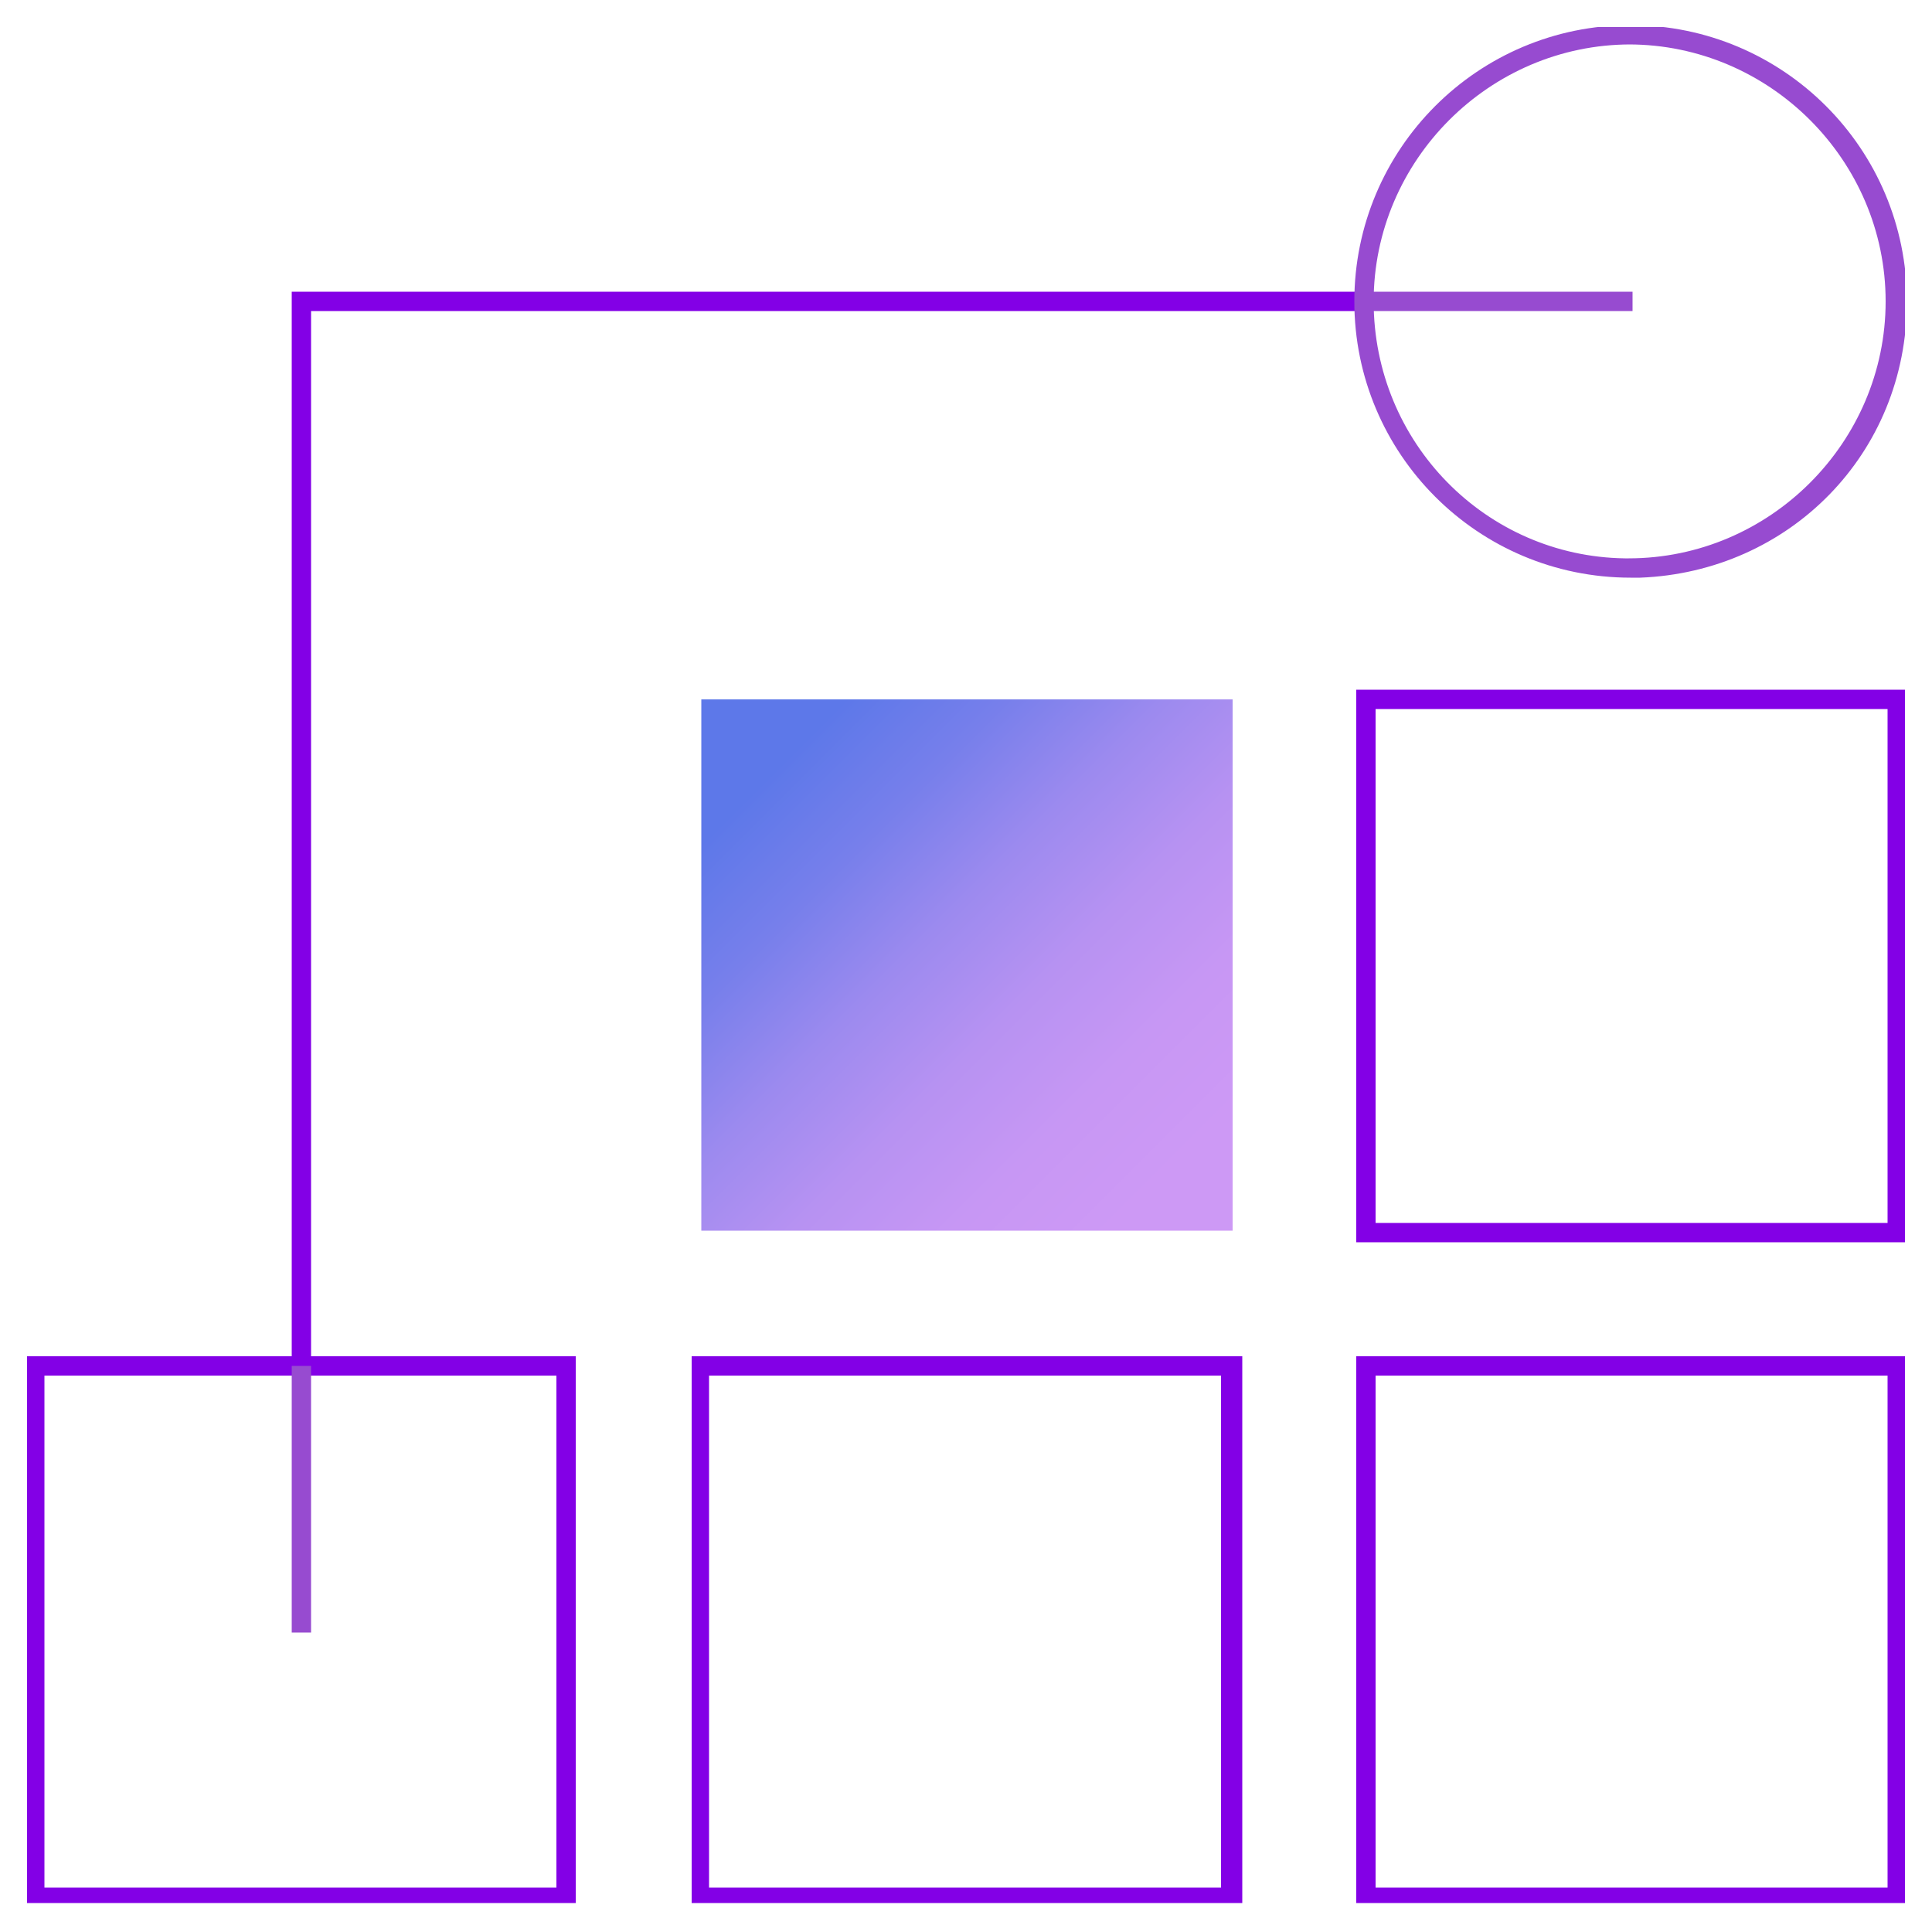
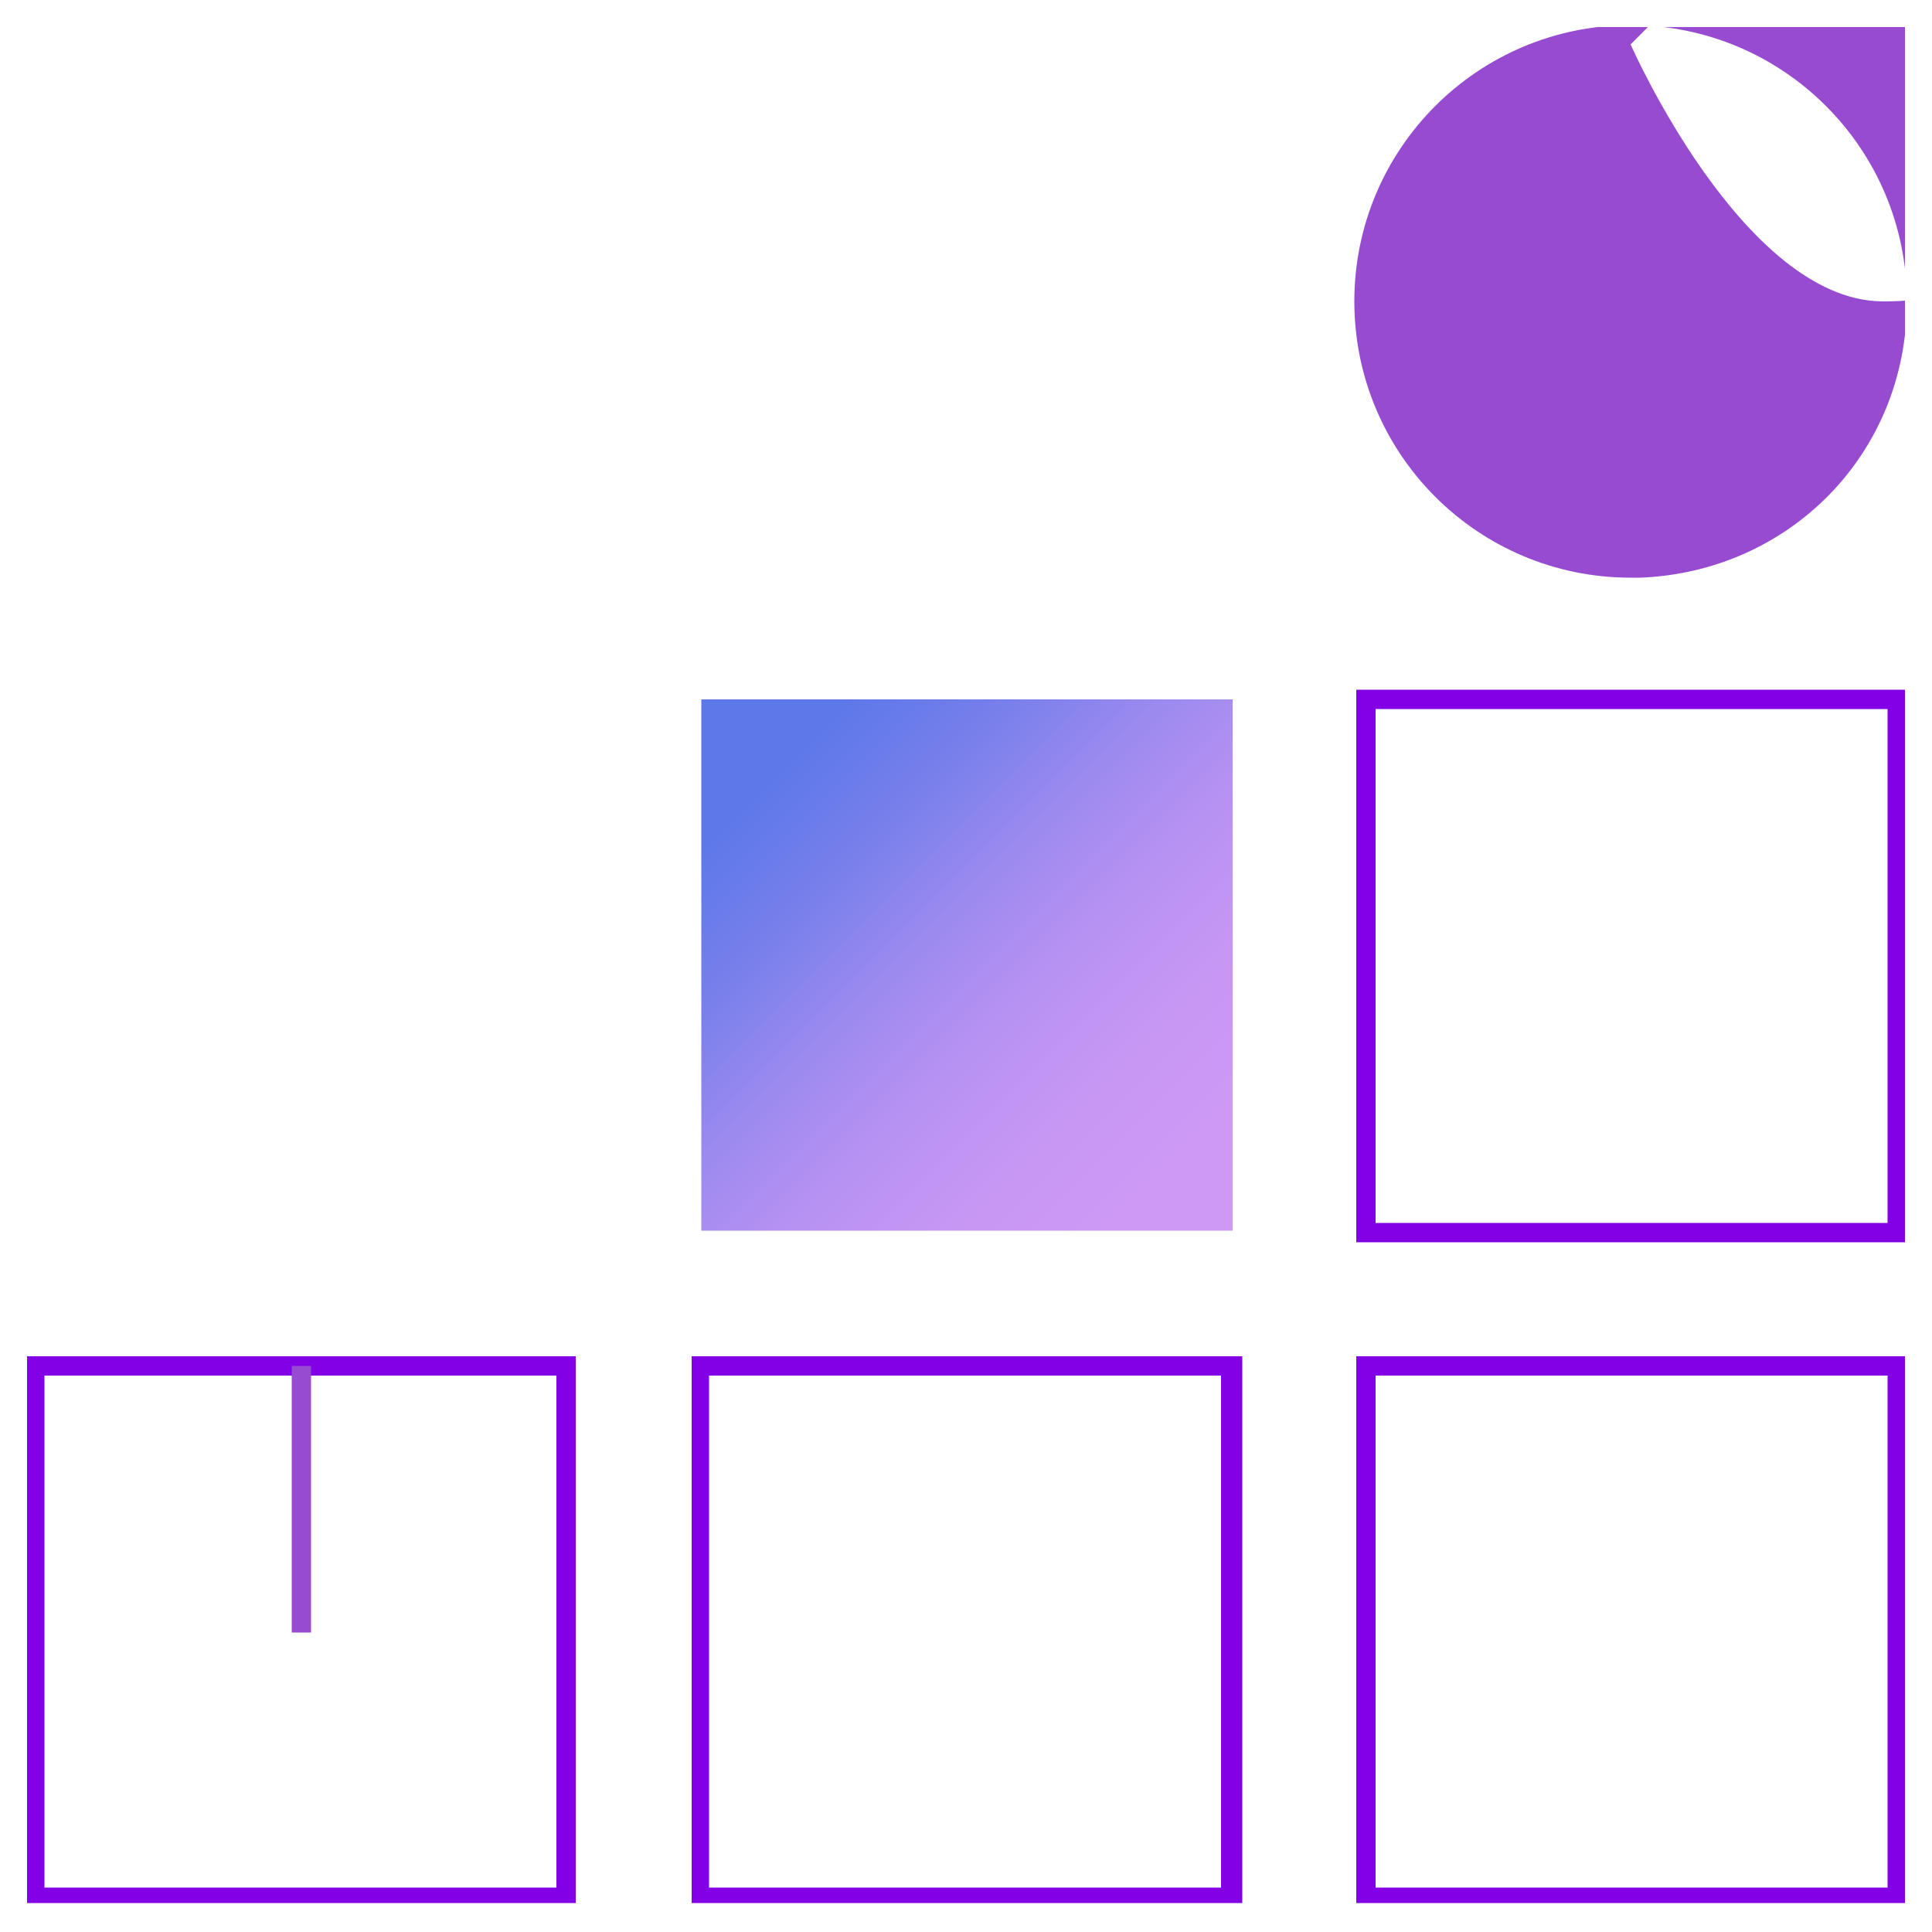
<svg xmlns="http://www.w3.org/2000/svg" id="Layer_1" version="1.1" viewBox="0 0 100 100">
  <defs>
    <style>
      .st0 {
        fill: none;
      }

      .st1 {
        fill: url(#linear-gradient);
      }

      .st2 {
        fill: #8300e6;
      }

      .st3 {
        fill: #974bd0;
      }

      .st4 {
        clip-path: url(#clippath);
      }
    </style>
    <clipPath id="clippath">
      <rect class="st0" x="1.4" y="1.4" width="97.2" height="97.1" />
    </clipPath>
    <linearGradient id="linear-gradient" x1="40" y1="62" x2="60.6" y2="41.4" gradientTransform="translate(0 102) scale(1 -1)" gradientUnits="userSpaceOnUse">
      <stop offset="0" stop-color="#5d78e9" />
      <stop offset=".2" stop-color="#777feb" />
      <stop offset=".4" stop-color="#9c8aef" />
      <stop offset=".6" stop-color="#b792f2" />
      <stop offset=".8" stop-color="#c797f4" />
      <stop offset="1" stop-color="#cd99f5" />
    </linearGradient>
  </defs>
  <g class="st4">
    <g>
      <path class="st1" d="M63.8,36.2h-27.5v27.5h27.5v-27.5Z" />
-       <polygon class="st2" points="16.1 70.7 15.1 70.7 15.1 15.1 70.7 15.1 70.7 16.1 16.1 16.1 16.1 70.7" />
      <path class="st2" d="M29.8,98.7H1.3v-28.5h28.5v28.5ZM2.3,97.7h26.5v-26.5H2.3v26.5Z" />
      <path class="st2" d="M64.3,98.7h-28.5v-28.5h28.5v28.5ZM36.7,97.7h26.5v-26.5h-26.5v26.5Z" />
      <path class="st2" d="M98.7,98.7h-28.5v-28.5h28.5v28.5ZM71.2,97.7h26.5v-26.5h-26.5v26.5Z" />
      <path class="st2" d="M98.7,64.3h-28.5v-28.6h28.5v28.6ZM71.2,63.3h26.5v-26.6h-26.5v26.6Z" />
      <rect class="st3" x="15.1" y="70.7" width="1" height="13.8" />
-       <rect class="st3" x="70.7" y="15.1" width="13.8" height="1" />
-       <path class="st3" d="M84.9,29.9h-.5c-7.9,0-14.3-6.4-14.3-14.3s6.4-14.3,14.3-14.3,14.3,6.4,14.3,14.3-6.1,14-13.8,14.3h0ZM84.4,2.3c-7.3,0-13.3,6-13.3,13.3s5.8,13.2,13,13.3h.2c7.3,0,13.3-6,13.3-13.3s-6-13.3-13.3-13.3Z" />
+       <path class="st3" d="M84.9,29.9h-.5c-7.9,0-14.3-6.4-14.3-14.3s6.4-14.3,14.3-14.3,14.3,6.4,14.3,14.3-6.1,14-13.8,14.3h0ZM84.4,2.3s5.8,13.2,13,13.3h.2c7.3,0,13.3-6,13.3-13.3s-6-13.3-13.3-13.3Z" />
    </g>
  </g>
</svg>